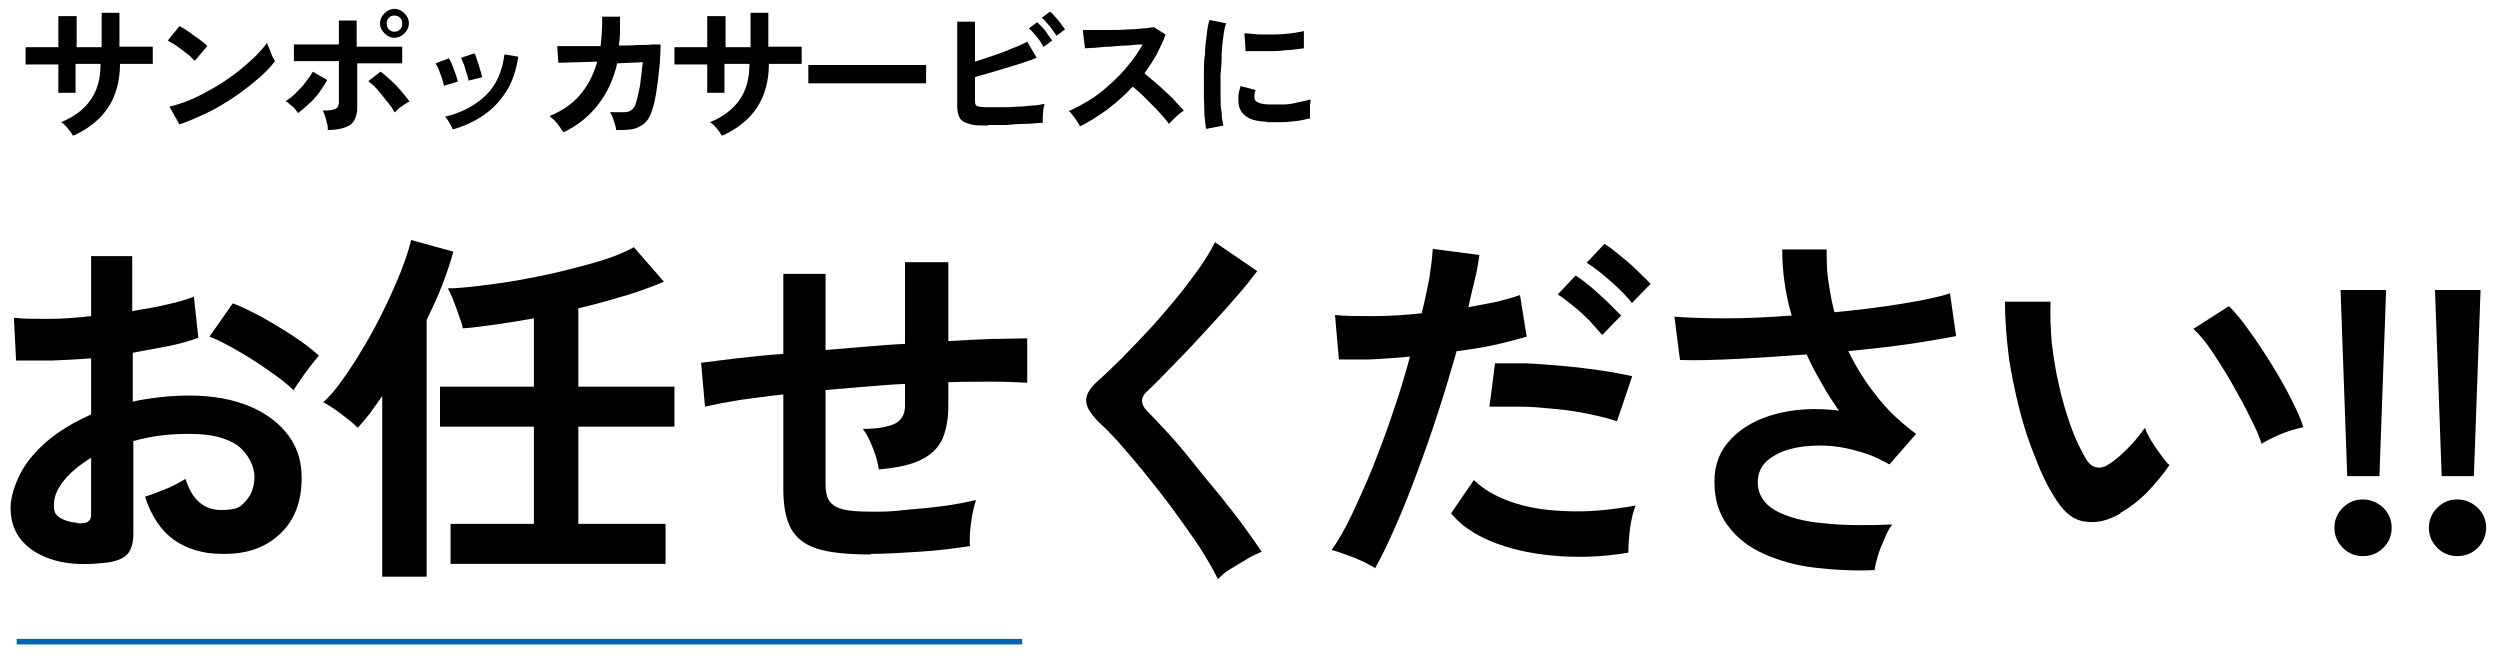
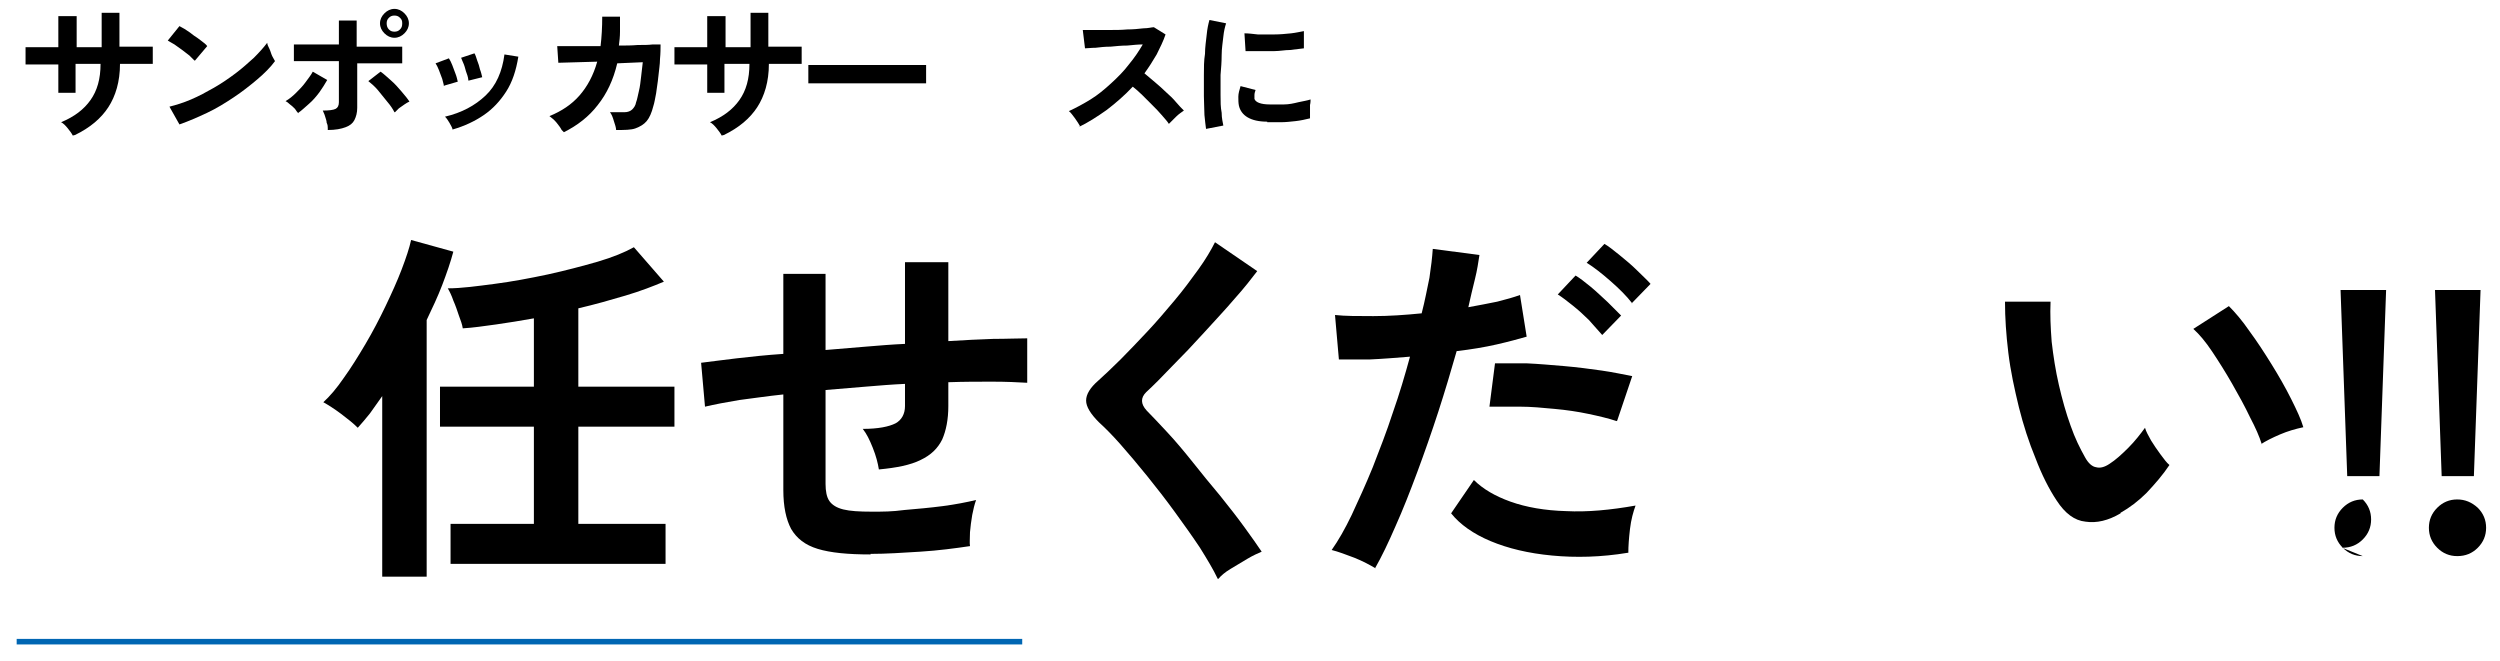
<svg xmlns="http://www.w3.org/2000/svg" id="contents" version="1.1" viewBox="0 0 450 119">
  <g>
-     <path d="M18.8,101.3c-3.3.4-6.2.3-8.8-.4-2.5-.7-4.5-1.8-6-3.5-1.4-1.6-2.1-3.6-2.1-6s1.3-6.3,3.9-9.3c2.6-3.1,6.1-5.5,10.6-7.5v-10.1c-2.5.2-4.8.3-7.1.4-2.3,0-4.4,0-6.4,0l-.4-7.7c1.7.2,3.8.2,6.2.2,2.5,0,5-.2,7.7-.5v-10.8h7.4v9.9c2.2-.4,4.3-.7,6.3-1.2,1.9-.4,3.5-.9,4.8-1.4l.8,7.4c-1.6.6-3.4,1.1-5.4,1.5-2.1.4-4.2.8-6.4,1.2v8.8c1.6-.4,3.2-.6,4.9-.8,1.7-.2,3.5-.3,5.3-.3,4.3,0,7.9.7,11,2,3,1.3,5.3,3.1,6.9,5.3,1.6,2.2,2.3,4.7,2.3,7.5,0,4.3-1.3,7.7-3.9,10.1-2.6,2.5-6.1,3.7-10.5,3.6-3.4,0-6.3-.9-8.7-2.6-2.3-1.7-4-4.3-5.1-7.7,1-.3,2.3-.8,3.8-1.4,1.5-.6,2.6-1.3,3.5-1.8,1.1,3.7,3.3,5.6,6.4,5.6s3.5-.6,4.5-1.7c1-1.1,1.5-2.6,1.5-4.3s-1-4-2.9-5.5c-2-1.5-4.9-2.2-8.8-2.2s-6.9.4-10.1,1.3v16.7c0,1.7-.4,2.9-1.1,3.7-.8.8-2.1,1.3-3.9,1.5ZM14,94.2c.8,0,1.5,0,1.8-.3.4-.2.6-.6.6-1.2v-10.3c-2.1,1.3-3.7,2.6-4.9,4.1-1.2,1.5-1.8,2.9-1.8,4.4s.4,1.8,1.1,2.3c.8.5,1.8.8,3.1.9ZM52.9,70.3c-1.1-1.1-2.5-2.2-4.4-3.5-1.8-1.3-3.7-2.5-5.6-3.6-1.9-1.1-3.6-2-5.2-2.6l4.2-6c1.6.6,3.4,1.5,5.3,2.5,1.9,1.1,3.8,2.2,5.6,3.4,1.8,1.2,3.4,2.4,4.6,3.5-.4.5-1,1.2-1.6,2-.6.8-1.3,1.7-1.8,2.5-.6.8-.9,1.4-1.2,1.8Z" />
    <path d="M68.8,104.1v-32.8c-.8,1.1-1.5,2.1-2.2,3.1-.7.9-1.5,1.8-2.2,2.6-.8-.8-1.8-1.6-3-2.5-1.2-.9-2.3-1.6-3.2-2.1,1.2-1.1,2.4-2.5,3.7-4.4,1.3-1.8,2.6-3.9,3.9-6.1,1.3-2.2,2.5-4.5,3.6-6.8,1.1-2.3,2.1-4.5,2.9-6.6.8-2.1,1.4-3.9,1.7-5.3l7.6,2.1c-.5,1.9-1.2,3.9-2,6-.8,2.1-1.8,4.2-2.8,6.3v46.2h-8ZM81.1,101.5v-7.2h15v-17.5h-16.9v-7.2h16.9v-12.3c-2.3.4-4.6.8-6.8,1.1-2.2.3-4.2.6-6,.7-.1-.7-.4-1.5-.7-2.3-.3-.9-.6-1.8-1-2.7-.3-.9-.7-1.7-1-2.2,2.5,0,5.3-.4,8.4-.8,3.1-.4,6.3-1,9.6-1.7,3.2-.7,6.2-1.5,9-2.3,2.7-.8,4.9-1.7,6.5-2.6l5.4,6.2c-1.9.8-4.2,1.7-6.9,2.5-2.7.8-5.5,1.6-8.5,2.3v14.1h17.3v7.2h-17.3v17.5h15.7v7.2h-38.9Z" />
    <path d="M156.7,99.8c-4.1,0-7.2-.3-9.5-1-2.3-.7-3.8-1.9-4.8-3.6-.9-1.7-1.4-4-1.4-7v-17.2c-2.9.3-5.5.7-7.9,1-2.4.4-4.5.8-6.2,1.2l-.7-7.9c1.7-.2,3.8-.5,6.4-.8,2.6-.3,5.4-.6,8.4-.8v-14.4h7.6v13.7c2.4-.2,4.8-.4,7.2-.6,2.4-.2,4.8-.4,7.1-.5v-14.7h7.8v14.2c2.9-.2,5.6-.3,8.1-.4,2.4,0,4.5-.1,6.1-.1v8c-1.7-.1-3.8-.2-6.3-.2-2.4,0-5.1,0-7.9.1v4.3c0,2.4-.4,4.4-1.1,6-.8,1.6-2,2.8-3.9,3.7-1.8.9-4.3,1.4-7.5,1.7-.2-1.2-.5-2.4-1.1-3.9s-1.1-2.5-1.8-3.4c2.8,0,4.7-.4,5.9-1,1.1-.6,1.7-1.7,1.7-3.1v-4c-2.3.1-4.7.3-7.1.5-2.4.2-4.8.4-7.2.6v16.9c0,1.3.2,2.4.7,3.1.5.7,1.3,1.2,2.5,1.5,1.2.3,2.9.4,5.1.4s3.6,0,5.9-.3c2.3-.2,4.6-.4,6.9-.7,2.3-.3,4.3-.7,6-1.1-.3.8-.5,1.7-.7,2.7-.2,1.1-.3,2.1-.4,3.1,0,1-.1,1.9,0,2.5-2.7.4-5.7.8-8.9,1-3.2.2-6.2.4-9,.4Z" />
    <path d="M219.2,104.2c-.8-1.7-1.9-3.5-3.2-5.6-1.4-2.1-2.9-4.2-4.5-6.4-1.6-2.2-3.3-4.4-5-6.5-1.7-2.1-3.3-4-4.8-5.7-1.5-1.7-2.8-3-3.9-4-1.5-1.5-2.3-2.8-2.3-3.9s.7-2.3,2.2-3.6c1.1-1,2.4-2.2,4-3.8,1.5-1.5,3.1-3.2,4.8-5,1.7-1.8,3.3-3.7,4.9-5.6,1.6-1.9,3-3.8,4.3-5.6,1.3-1.8,2.3-3.5,3-4.9l7.6,5.2c-1,1.3-2.3,3-4.1,5-1.7,2-3.6,4-5.5,6.1-1.9,2.1-3.8,4.1-5.7,6-1.8,1.9-3.4,3.5-4.7,4.7-1,1-1,2.1.1,3.3,1,1,2.2,2.3,3.7,3.9,1.5,1.6,3,3.4,4.6,5.4,1.6,2,3.2,4,4.9,6,1.6,2,3.1,3.9,4.4,5.7,1.3,1.8,2.3,3.2,3.1,4.4-.7.3-1.6.7-2.6,1.3-1,.6-2,1.2-3,1.8-1,.6-1.7,1.2-2.2,1.8Z" />
    <path d="M247.6,102.3c-1-.6-2.3-1.3-3.8-1.9-1.6-.6-2.9-1.1-4.1-1.4,1.2-1.7,2.4-3.8,3.6-6.3,1.2-2.6,2.5-5.4,3.8-8.6,1.2-3.1,2.5-6.4,3.6-9.8,1.2-3.4,2.2-6.8,3.1-10.1-2.5.2-4.9.4-7.2.5-2.3,0-4.1,0-5.6,0l-.7-8c1.8.2,4.1.2,6.9.2,2.8,0,5.7-.2,8.7-.5.6-2.3,1-4.5,1.4-6.4.3-2,.5-3.7.6-5.2l8.4,1.1c-.2,1.3-.4,2.7-.8,4.3-.4,1.6-.8,3.3-1.2,5.1,1.8-.3,3.6-.7,5.2-1,1.6-.4,3-.8,4.1-1.2l1.2,7.5c-1.4.4-3.2.9-5.4,1.4s-4.6.9-7.2,1.2c-1,3.5-2.1,7.2-3.3,10.9-1.2,3.7-2.5,7.4-3.8,10.9-1.3,3.5-2.6,6.8-3.9,9.7-1.3,3-2.5,5.5-3.7,7.6ZM293,99.5c-4.8.8-9.4.9-13.6.5-4.3-.4-8-1.3-11.1-2.6-3.1-1.3-5.5-3-7.1-5l4.1-6c1.6,1.6,3.8,2.9,6.6,3.9,2.8,1,6.2,1.6,10,1.7,3.8.2,8-.2,12.5-1-.4,1.1-.8,2.5-1,4.2-.2,1.7-.3,3.1-.3,4.3ZM291,75.8c-1.5-.5-3.2-.9-5.1-1.3-1.9-.4-3.9-.7-6.1-.9-2.1-.2-4.2-.4-6.2-.4-2,0-3.9,0-5.5,0l1-7.8c1.6,0,3.5,0,5.7,0,2.2.1,4.4.3,6.8.5,2.3.2,4.6.5,6.7.8,2.1.3,3.9.7,5.5,1l-2.7,8ZM288.4,60.3c-.7-.8-1.5-1.7-2.4-2.7-.9-.9-1.9-1.8-2.9-2.6-1-.8-1.9-1.5-2.7-2l3.2-3.4c.7.4,1.6,1.1,2.7,2,1.1.9,2.1,1.9,3.1,2.8,1,1,1.8,1.8,2.4,2.4l-3.4,3.5ZM293.8,54.6c-1-1.3-2.3-2.6-3.9-4-1.6-1.4-3-2.5-4.3-3.3l3.2-3.4c.7.4,1.6,1.1,2.7,2,1.1.9,2.2,1.8,3.2,2.8,1,1,1.9,1.8,2.4,2.4l-3.4,3.5Z" />
-     <path d="M337.7,102.6c-3.8.2-7.4,0-10.9-.4-3.5-.4-6.6-1.3-9.3-2.5-2.7-1.2-4.9-2.9-6.5-5.1-1.6-2.1-2.4-4.7-2.4-7.9s1-5.6,3-7.7c2-2.1,4.7-3.6,8.1-4.5,3.4-.9,7.1-1.1,11.3-.6-1.1-1.6-2.2-3.2-3.1-4.9-1-1.7-1.9-3.4-2.7-5.2-4.3.3-8.4.6-12.5.8-4,.2-7.4.3-10.3.2l-1-7.8c2.5.2,5.6.3,9.3.3,3.8,0,7.7-.2,11.8-.5-1.2-4.1-1.7-8.1-1.7-11.9h8c0,1.9,0,3.8.3,5.7.3,1.9.6,3.8,1.1,5.6,4.3-.4,8.3-.9,12-1.5,3.7-.6,6.7-1.2,8.8-1.9l1.1,7.7c-2.1.4-4.9.9-8.3,1.4s-7.1.9-11.1,1.3c1.4,2.9,3.1,5.6,5.1,8.1,2,2.6,4.4,4.8,7.1,6.8l-4.8,5.5c-1.9-1.1-4-2-6.1-2.5-2.1-.6-4.3-.9-6.3-.9-2.1,0-4,.2-5.7.7-1.7.5-3,1.2-4.1,2.2-1,1-1.5,2.2-1.5,3.7,0,2.2,1.1,3.9,3.2,5.1,2.2,1.2,5.1,2,8.8,2.3,3.7.4,7.8.4,12.2.2-.5.7-1,1.5-1.4,2.6-.5,1.1-.9,2.1-1.2,3.1-.3,1-.5,1.9-.6,2.6Z" />
    <path d="M381.7,92.4c-2.2,1.3-4.3,1.8-6.3,1.5-2-.2-3.7-1.5-5.2-3.8-1.4-2.1-2.7-4.7-3.8-7.6-1.2-2.9-2.2-6-3-9.2-.8-3.3-1.5-6.5-1.9-9.8-.4-3.3-.6-6.3-.6-9.2h8.2c-.1,2.3,0,4.6.2,7.2.3,2.6.7,5.2,1.3,7.8.6,2.6,1.3,5.1,2.1,7.3.8,2.3,1.7,4.1,2.6,5.7.6,1.1,1.3,1.7,2,1.8.7.2,1.5,0,2.4-.6,1.1-.7,2.2-1.7,3.4-2.9,1.2-1.2,2.2-2.5,3-3.6.2.7.6,1.4,1.1,2.3.5.8,1.1,1.7,1.7,2.5.6.8,1.1,1.5,1.6,1.9-1.2,1.8-2.6,3.4-4.1,5-1.5,1.5-3.1,2.7-4.7,3.6ZM407.1,79.9c-.4-1.3-1.1-2.9-2.1-4.8-.9-1.9-2-3.9-3.2-6-1.2-2.1-2.4-4-3.6-5.8-1.2-1.8-2.3-3.1-3.4-4.1l6.4-4.1c1.1,1.1,2.4,2.6,3.7,4.5,1.4,1.9,2.7,3.9,4,6,1.3,2.1,2.5,4.2,3.5,6.2,1,2,1.8,3.7,2.2,5.1-1.4.3-2.8.7-4.2,1.3-1.4.6-2.6,1.2-3.5,1.8Z" />
-     <path d="M425.3,100.1c-1.4,0-2.6-.5-3.6-1.5-1-1-1.5-2.2-1.5-3.6s.5-2.6,1.5-3.6c1-1,2.2-1.5,3.6-1.5s2.6.5,3.7,1.5c1,1,1.5,2.2,1.5,3.6s-.5,2.6-1.5,3.6c-1,1-2.2,1.5-3.7,1.5ZM422.5,85.7l-1.2-33.5h8.2l-1.2,33.5h-5.8Z" />
+     <path d="M425.3,100.1c-1.4,0-2.6-.5-3.6-1.5-1-1-1.5-2.2-1.5-3.6s.5-2.6,1.5-3.6c1-1,2.2-1.5,3.6-1.5c1,1,1.5,2.2,1.5,3.6s-.5,2.6-1.5,3.6c-1,1-2.2,1.5-3.7,1.5ZM422.5,85.7l-1.2-33.5h8.2l-1.2,33.5h-5.8Z" />
    <path d="M442.3,100.1c-1.4,0-2.6-.5-3.6-1.5-1-1-1.5-2.2-1.5-3.6s.5-2.6,1.5-3.6c1-1,2.2-1.5,3.6-1.5s2.6.5,3.7,1.5c1,1,1.5,2.2,1.5,3.6s-.5,2.6-1.5,3.6c-1,1-2.2,1.5-3.7,1.5ZM439.5,85.7l-1.2-33.5h8.2l-1.2,33.5h-5.8Z" />
  </g>
  <g>
    <path d="M13.1,24.4c-.2-.4-.5-.8-.9-1.3-.4-.5-.8-.9-1.2-1.1,2.4-1,4.1-2.3,5.3-4,1.2-1.7,1.8-3.8,1.8-6.5h-4.5v5.2h-3.1v-5.1c-.8,0-1.7,0-2.5,0-.8,0-1.5,0-2.1,0-.6,0-1,0-1.3,0v-3.1c.2,0,.6,0,1.2,0,.6,0,1.3,0,2.1,0,.8,0,1.7,0,2.6,0,0-.8,0-1.6,0-2.3,0-.7,0-1.4,0-2,0-.6,0-1,0-1.3h3.3c0,.3,0,.7,0,1.3,0,.6,0,1.3,0,2,0,.8,0,1.5,0,2.3h4.5c0-.6,0-1.3,0-2.1,0-.8,0-1.5,0-2.3,0-.7,0-1.3,0-1.8h3.2v6.1c.8,0,1.7,0,2.5,0,.8,0,1.5,0,2.1,0,.6,0,1.1,0,1.4,0v3.1c-.3,0-.7,0-1.3,0-.6,0-1.3,0-2.1,0-.8,0-1.6,0-2.5,0,0,3.2-.8,5.8-2.1,7.8-1.3,2-3.3,3.7-6,5Z" />
    <path d="M35,10.9c-.2-.2-.5-.5-.9-.9-.4-.3-.9-.7-1.3-1s-1-.7-1.4-1c-.5-.3-.9-.5-1.2-.7l2.1-2.6c.3.2.8.4,1.2.7.5.3.9.6,1.4,1,.5.3,1,.7,1.4,1,.4.3.8.6,1,.9l-2.2,2.6ZM32.3,22.4l-1.8-3.2c1.2-.3,2.5-.7,3.9-1.3,1.4-.6,2.7-1.3,4.1-2.1,1.4-.8,2.7-1.7,3.9-2.6,1.2-.9,2.3-1.9,3.3-2.8,1-1,1.8-1.9,2.4-2.7,0,.3.2.7.4,1.1.2.4.3.9.5,1.3.2.4.4.7.5.9-.8,1.1-1.9,2.2-3.2,3.3-1.3,1.1-2.7,2.2-4.2,3.2-1.5,1-3.1,2-4.8,2.8-1.7.8-3.3,1.5-5,2.1Z" />
    <path d="M53.7,20.4c-.2-.2-.4-.5-.6-.8-.3-.3-.6-.6-.9-.8-.3-.3-.6-.5-.8-.6.7-.4,1.3-.9,1.9-1.5.6-.6,1.2-1.2,1.7-1.9.5-.7,1-1.3,1.3-1.9l2.6,1.5c-.4.7-.9,1.5-1.4,2.2-.6.8-1.2,1.5-1.9,2.1-.7.6-1.3,1.2-1.9,1.6ZM59,23.1c0-.3,0-.6-.2-1,0-.4-.2-.8-.3-1.2s-.3-.7-.4-1c1.1,0,1.9-.1,2.3-.3.4-.2.6-.6.6-1.2v-7.4c-.8,0-1.6,0-2.5,0-.9,0-1.7,0-2.4,0-.8,0-1.4,0-2,0-.6,0-.9,0-1.2,0v-3c.3,0,.9,0,1.8,0,.8,0,1.8,0,2.9,0,1.1,0,2.2,0,3.4,0V3.7h3.2v4.7c.9,0,1.7,0,2.6,0,.9,0,1.7,0,2.5,0,.8,0,1.4,0,2,0,.6,0,.9,0,1.1,0v3c-.3,0-.9,0-1.7,0-.8,0-1.8,0-2.9,0-1.1,0-2.3,0-3.5,0v8c0,.9-.2,1.6-.5,2.2-.3.6-.8,1-1.6,1.3-.8.3-1.8.5-3.2.5ZM71,20.2c-.3-.6-.7-1.2-1.3-1.9-.6-.7-1.1-1.4-1.7-2.1-.6-.7-1.2-1.2-1.7-1.6l2.2-1.7c.6.4,1.2,1,1.9,1.6.7.6,1.3,1.3,1.9,2,.6.7,1.1,1.3,1.4,1.8-.3.1-.6.3-.9.5-.3.2-.7.5-1,.7-.3.3-.5.5-.7.7ZM71,6.8c-.7,0-1.3-.3-1.8-.8-.5-.5-.8-1.1-.8-1.8s.3-1.3.8-1.8c.5-.5,1.1-.8,1.8-.8s1.3.3,1.8.8c.5.5.8,1.1.8,1.8s-.3,1.3-.8,1.8c-.5.5-1.1.8-1.8.8ZM71,5.7c.4,0,.7-.1,1-.4.3-.3.4-.6.4-1.1s-.1-.7-.4-1c-.3-.3-.6-.4-1-.4s-.7.1-1,.4c-.3.3-.4.6-.4,1s.1.8.4,1.1c.3.3.6.4,1,.4Z" />
    <path d="M79.9,15.5c0-.3-.2-.8-.3-1.3-.2-.5-.4-1.1-.6-1.6-.2-.5-.4-.9-.6-1.2l2.4-.9c.2.3.4.7.6,1.2.2.5.4,1.1.6,1.6s.3,1,.4,1.4l-2.4.7ZM81.5,23.4c-.1-.4-.3-.8-.6-1.3-.3-.5-.5-.8-.8-1.1,3-.7,5.4-2,7.3-3.8s3-4.3,3.4-7.4l2.5.4c-.4,2.5-1.1,4.6-2.2,6.3s-2.4,3.1-4,4.2c-1.6,1.1-3.5,2-5.6,2.6ZM84.3,14.5c0-.3-.1-.8-.3-1.3-.2-.5-.3-1.1-.5-1.6-.2-.5-.4-.9-.5-1.2l2.4-.8c.2.3.3.7.5,1.3.2.5.4,1.1.5,1.6.2.5.3,1,.4,1.4l-2.4.6Z" />
    <path d="M101.1,23.4c-.2-.4-.5-.8-.9-1.3-.4-.5-.9-.9-1.3-1.2,2.2-.9,4-2.1,5.4-3.7,1.4-1.6,2.5-3.6,3.2-6.1l-7,.2-.2-3c.2,0,.7,0,1.5,0,.8,0,1.7,0,2.8,0,1.1,0,2.3,0,3.5,0,.2-1.6.3-3.4.3-5.3h3.2c0,.9,0,1.8,0,2.7,0,.9-.1,1.7-.2,2.5,1.2,0,2.3,0,3.4-.1,1.1,0,1.9,0,2.7-.1.7,0,1.2,0,1.4,0,0,.7,0,1.6-.1,2.6,0,1-.2,2.1-.3,3.2-.1,1.1-.3,2.1-.4,3-.2,1-.3,1.7-.5,2.3-.3,1.2-.7,2.1-1.2,2.7-.5.6-1.2,1-2,1.3s-2,.3-3.5.3c0-.4-.2-1-.4-1.6-.2-.7-.4-1.2-.7-1.6,1.1,0,2,0,2.6,0,.6,0,1.1-.2,1.4-.5.3-.3.6-.7.7-1.3.2-.5.3-1.2.5-2s.3-1.7.4-2.6c.1-.9.2-1.8.3-2.6l-4.6.2c-.7,3-1.9,5.5-3.5,7.5-1.6,2.1-3.7,3.7-6.1,4.9Z" />
    <path d="M129.9,24.4c-.2-.4-.5-.8-.9-1.3-.4-.5-.8-.9-1.2-1.1,2.4-1,4.1-2.3,5.3-4,1.2-1.7,1.8-3.8,1.8-6.5h-4.5v5.2h-3.1v-5.1c-.8,0-1.7,0-2.5,0-.8,0-1.5,0-2.1,0-.6,0-1,0-1.3,0v-3.1c.2,0,.6,0,1.2,0,.6,0,1.3,0,2.1,0,.8,0,1.7,0,2.6,0,0-.8,0-1.6,0-2.3,0-.7,0-1.4,0-2,0-.6,0-1,0-1.3h3.3c0,.3,0,.7,0,1.3,0,.6,0,1.3,0,2,0,.8,0,1.5,0,2.3h4.5c0-.6,0-1.3,0-2.1,0-.8,0-1.5,0-2.3,0-.7,0-1.3,0-1.8h3.2v6.1c.8,0,1.7,0,2.5,0,.8,0,1.5,0,2.1,0,.6,0,1.1,0,1.4,0v3.1c-.3,0-.7,0-1.3,0-.6,0-1.3,0-2.1,0-.8,0-1.6,0-2.5,0,0,3.2-.8,5.8-2.1,7.8-1.3,2-3.3,3.7-6,5Z" />
    <path d="M145.5,14.9c0-.2,0-.6,0-1v-1.2c0-.4,0-.7,0-1,.3,0,.9,0,1.8,0,.8,0,1.8,0,3,0,1.2,0,2.4,0,3.7,0,1.3,0,2.7,0,4,0s2.6,0,3.8,0c1.2,0,2.2,0,3.1,0,.9,0,1.5,0,1.8,0,0,.2,0,.5,0,1,0,.4,0,.8,0,1.3,0,.4,0,.7,0,1-.4,0-1.1,0-1.9,0-.8,0-1.8,0-2.9,0-1.1,0-2.3,0-3.6,0h-3.8c-1.3,0-2.5,0-3.7,0-1.2,0-2.2,0-3.1,0-.9,0-1.7,0-2.2,0Z" />
-     <path d="M177.8,22.6c-1.4,0-2.5,0-3.3-.3-.8-.2-1.4-.5-1.7-1-.3-.5-.5-1.2-.5-2.1V3.9h3.2c0,.4,0,1,0,1.8s0,1.6,0,2.5c0,.9,0,1.9,0,2.9,1-.3,2.1-.7,3.3-1.1,1.2-.4,2.3-.8,3.4-1.3,1.1-.4,2-.8,2.7-1.2l1.7,2.9c-.7.3-1.6.6-2.5.9-.9.3-1.9.6-2.9.9-1,.3-2,.6-3,.9-1,.3-1.9.5-2.7.8v4c0,.4,0,.7.1.9,0,.2.3.3.6.4.3,0,.7.1,1.3.1s1.6,0,2.5,0,1.9,0,2.9-.1c1,0,1.9-.1,2.8-.2.9,0,1.7-.2,2.3-.3,0,.3-.2.7-.2,1.1,0,.4-.1.9-.1,1.3,0,.4,0,.8,0,1-.9,0-2,.2-3.1.2-1.2,0-2.3.1-3.5.2-1.2,0-2.2,0-3.2,0ZM187.8,8.4c-.3-.6-.7-1.2-1.2-1.8-.5-.6-1-1.2-1.4-1.5l1.5-1.1c.2.2.5.5.9.9.4.4.7.8,1,1.3.3.4.6.8.8,1.1l-1.5,1.1ZM190.2,6.5c-.2-.4-.5-.7-.8-1.2-.3-.4-.6-.8-1-1.2-.3-.4-.6-.7-.9-.9l1.5-1.1c.3.2.6.5.9.9.4.4.7.8,1,1.2.3.4.6.8.8,1.1l-1.5,1.1Z" />
    <path d="M194.4,22.7c-.2-.4-.5-.8-.9-1.4-.4-.5-.7-1-1.1-1.3,1.3-.6,2.6-1.3,3.9-2.1,1.3-.8,2.5-1.8,3.7-2.9,1.2-1.1,2.3-2.2,3.2-3.4,1-1.2,1.8-2.4,2.5-3.6-.8,0-1.8.1-2.8.2-1,0-2,.1-3,.2-1,0-1.9.1-2.7.2-.8,0-1.4.1-1.9.1l-.4-3.3c.4,0,1.1,0,1.9,0,.9,0,1.8,0,2.9,0,1.1,0,2.1,0,3.2-.1,1.1,0,2-.1,2.9-.2.9,0,1.5-.2,1.9-.2l2.1,1.3c-.4,1.2-1,2.4-1.6,3.6-.7,1.2-1.4,2.3-2.2,3.4.6.5,1.2,1,1.9,1.6.7.6,1.4,1.2,2,1.8.7.6,1.3,1.2,1.8,1.8s1,1.1,1.4,1.5c-.4.3-.9.6-1.4,1.1s-.9.9-1.3,1.3c-.3-.5-.8-1-1.3-1.6-.5-.6-1.1-1.2-1.7-1.8-.6-.6-1.2-1.2-1.8-1.8-.6-.6-1.2-1.1-1.7-1.5-1.4,1.5-3,2.9-4.7,4.2-1.7,1.2-3.4,2.3-5.1,3.1Z" />
    <path d="M217.1,23.3c-.1-.7-.2-1.6-.3-2.6,0-1-.1-2.2-.1-3.4s0-2.5,0-3.8,0-2.6.2-3.8c0-1.2.2-2.4.3-3.4.1-1.1.3-2,.5-2.7l3,.6c-.2.6-.4,1.4-.5,2.4-.1,1-.3,2.1-.3,3.3,0,1.2-.1,2.4-.2,3.6,0,1.2,0,2.5,0,3.6,0,1.2,0,2.2.2,3.2,0,1,.2,1.7.3,2.3l-3.1.6ZM228.1,21.9c-3,0-4.7-1.1-5.1-2.9-.1-.5-.1-1-.1-1.6,0-.6.2-1.2.4-1.9l2.7.7c-.1.3-.2.6-.2.9,0,.3,0,.5,0,.7.2.6,1.1,1,2.8,1,.8,0,1.6,0,2.5,0,.9,0,1.8-.2,2.6-.4.9-.2,1.6-.3,2.2-.5,0,.2,0,.6-.1,1,0,.4,0,.8,0,1.3,0,.4,0,.8,0,1.1-.8.2-1.7.4-2.6.5-.9.1-1.8.2-2.7.2-.9,0-1.7,0-2.4,0ZM224.2,9.2l-.2-3.2c.7,0,1.5.1,2.4.2,1,0,1.9,0,3,0,1,0,2-.1,3-.2.9-.1,1.7-.3,2.3-.4v3.1c-.8.1-1.6.2-2.5.3-.9,0-1.9.2-2.8.2-1,0-1.9,0-2.8,0-.9,0-1.7,0-2.3,0Z" />
  </g>
  <line x1="3" y1="115.5" x2="184" y2="115.5" fill="none" stroke="#0066b3" stroke-miterlimit="10" />
</svg>